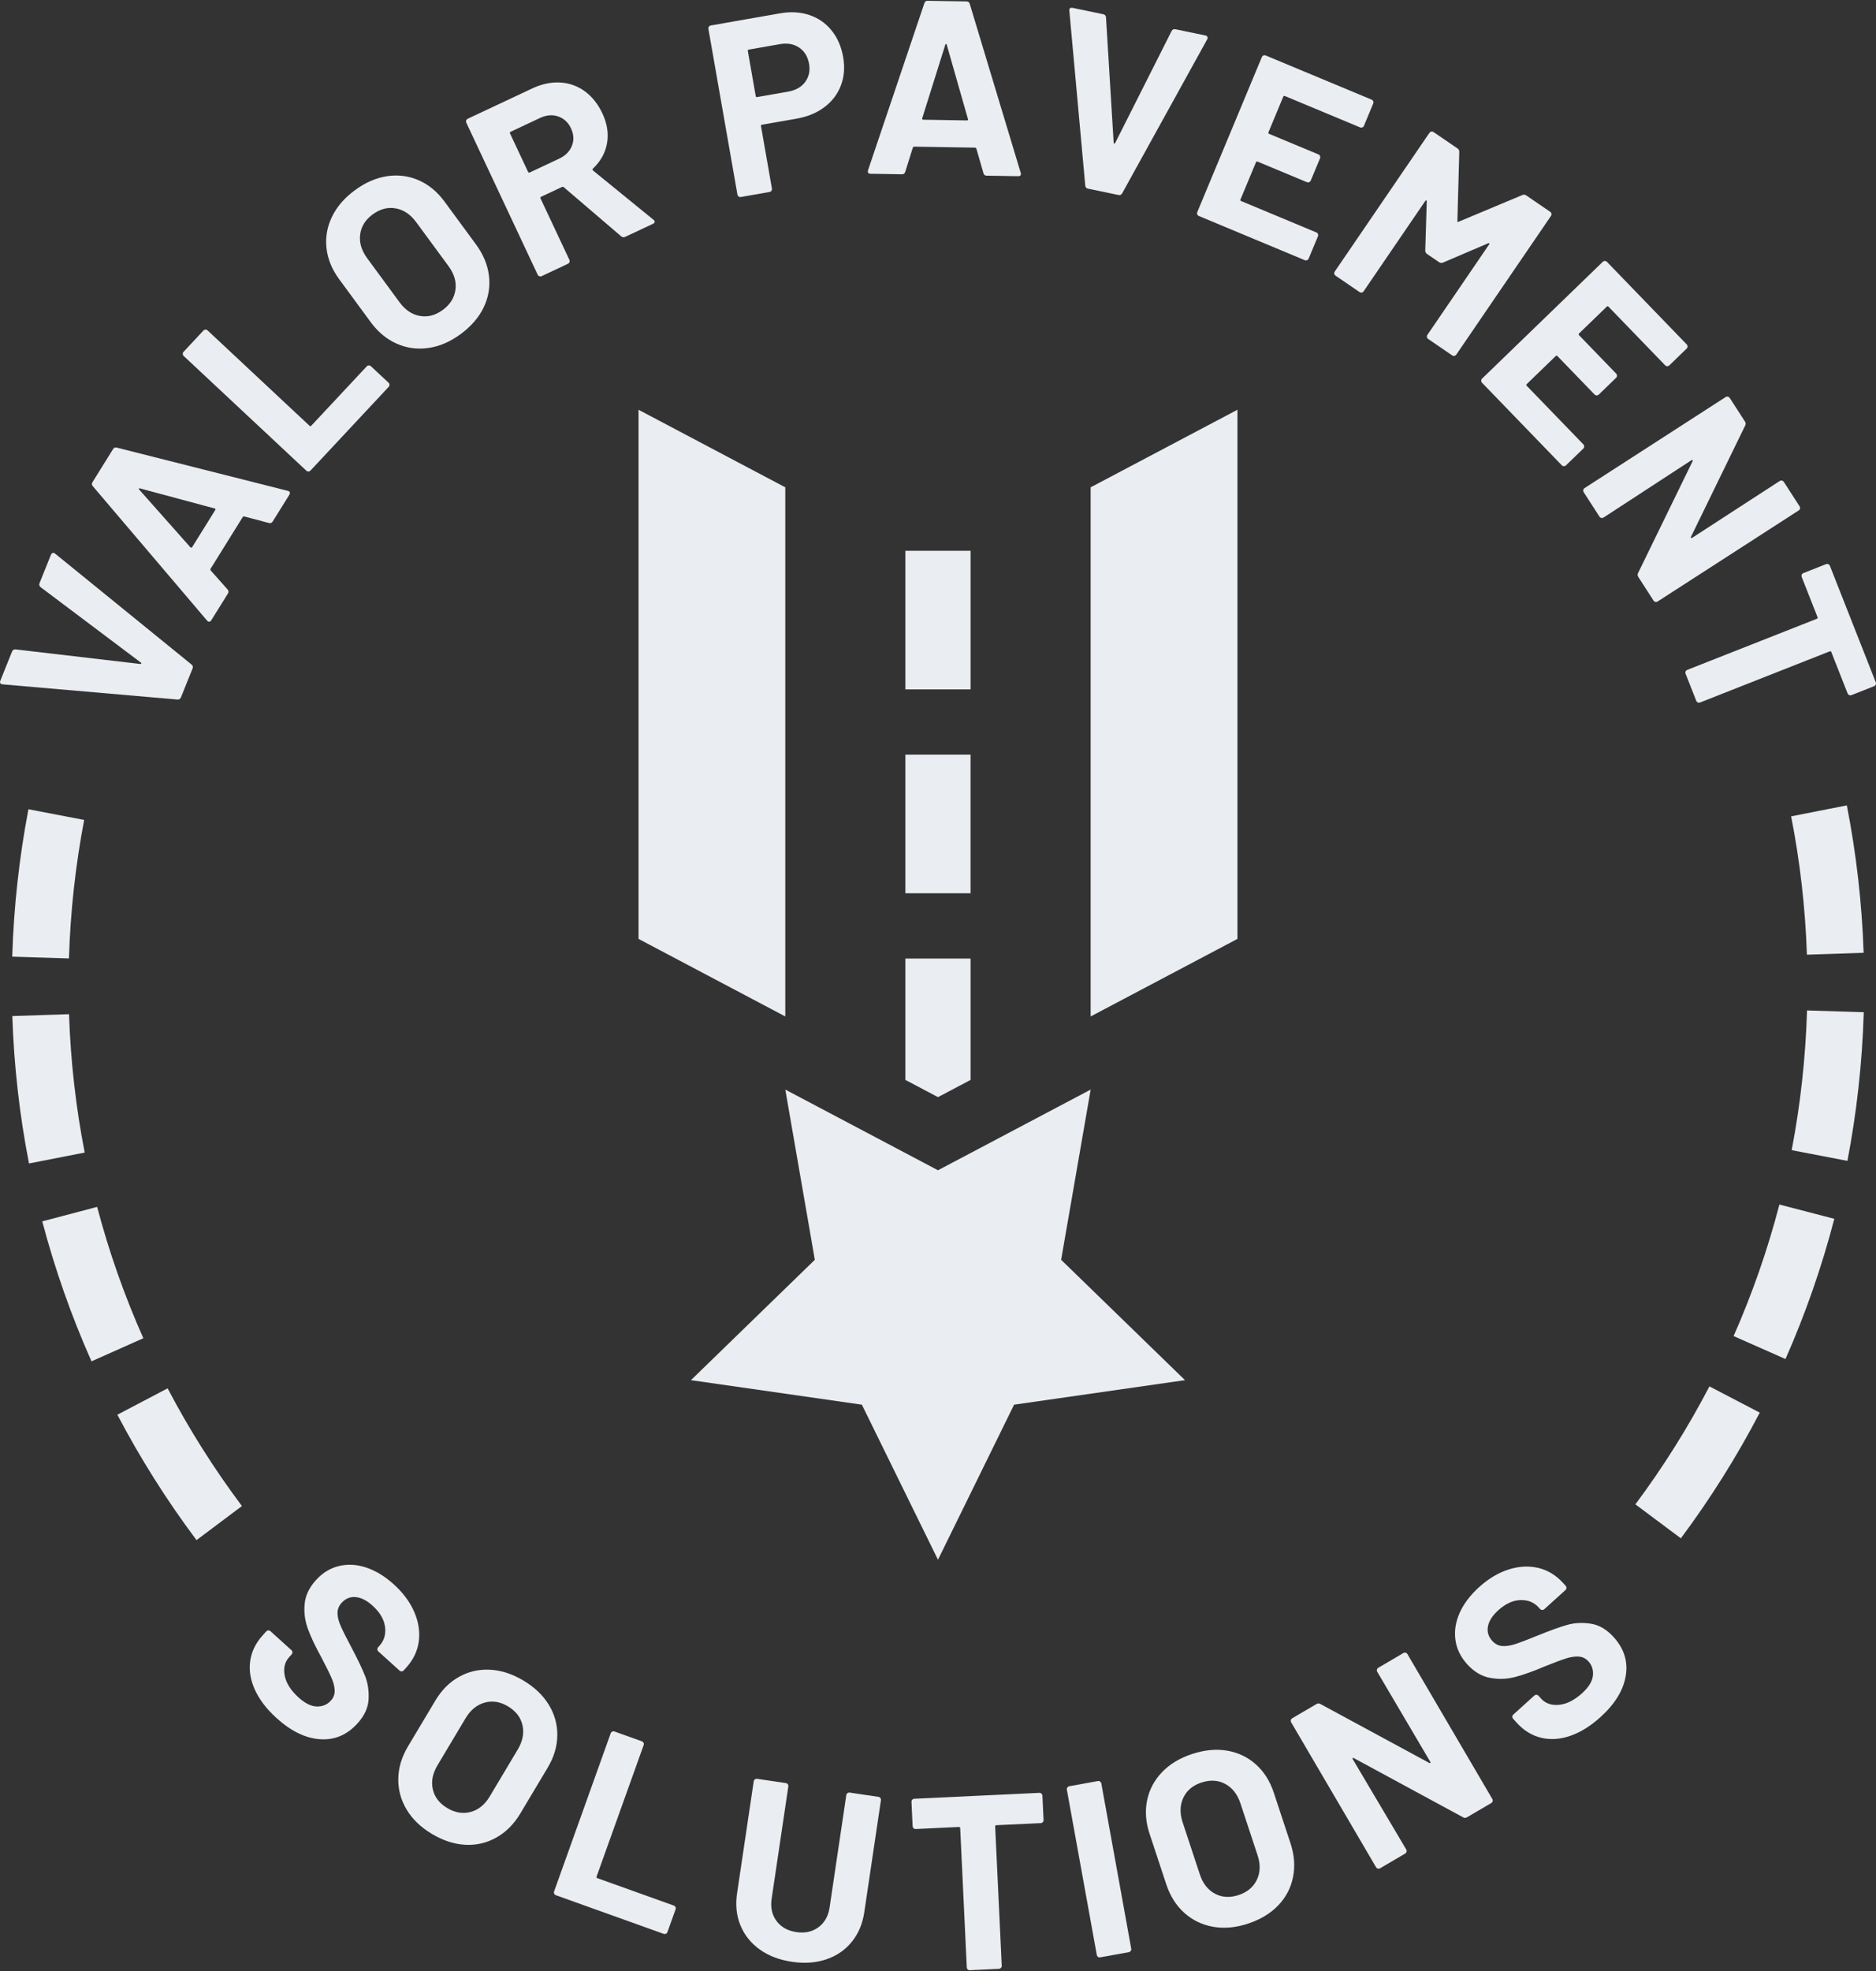
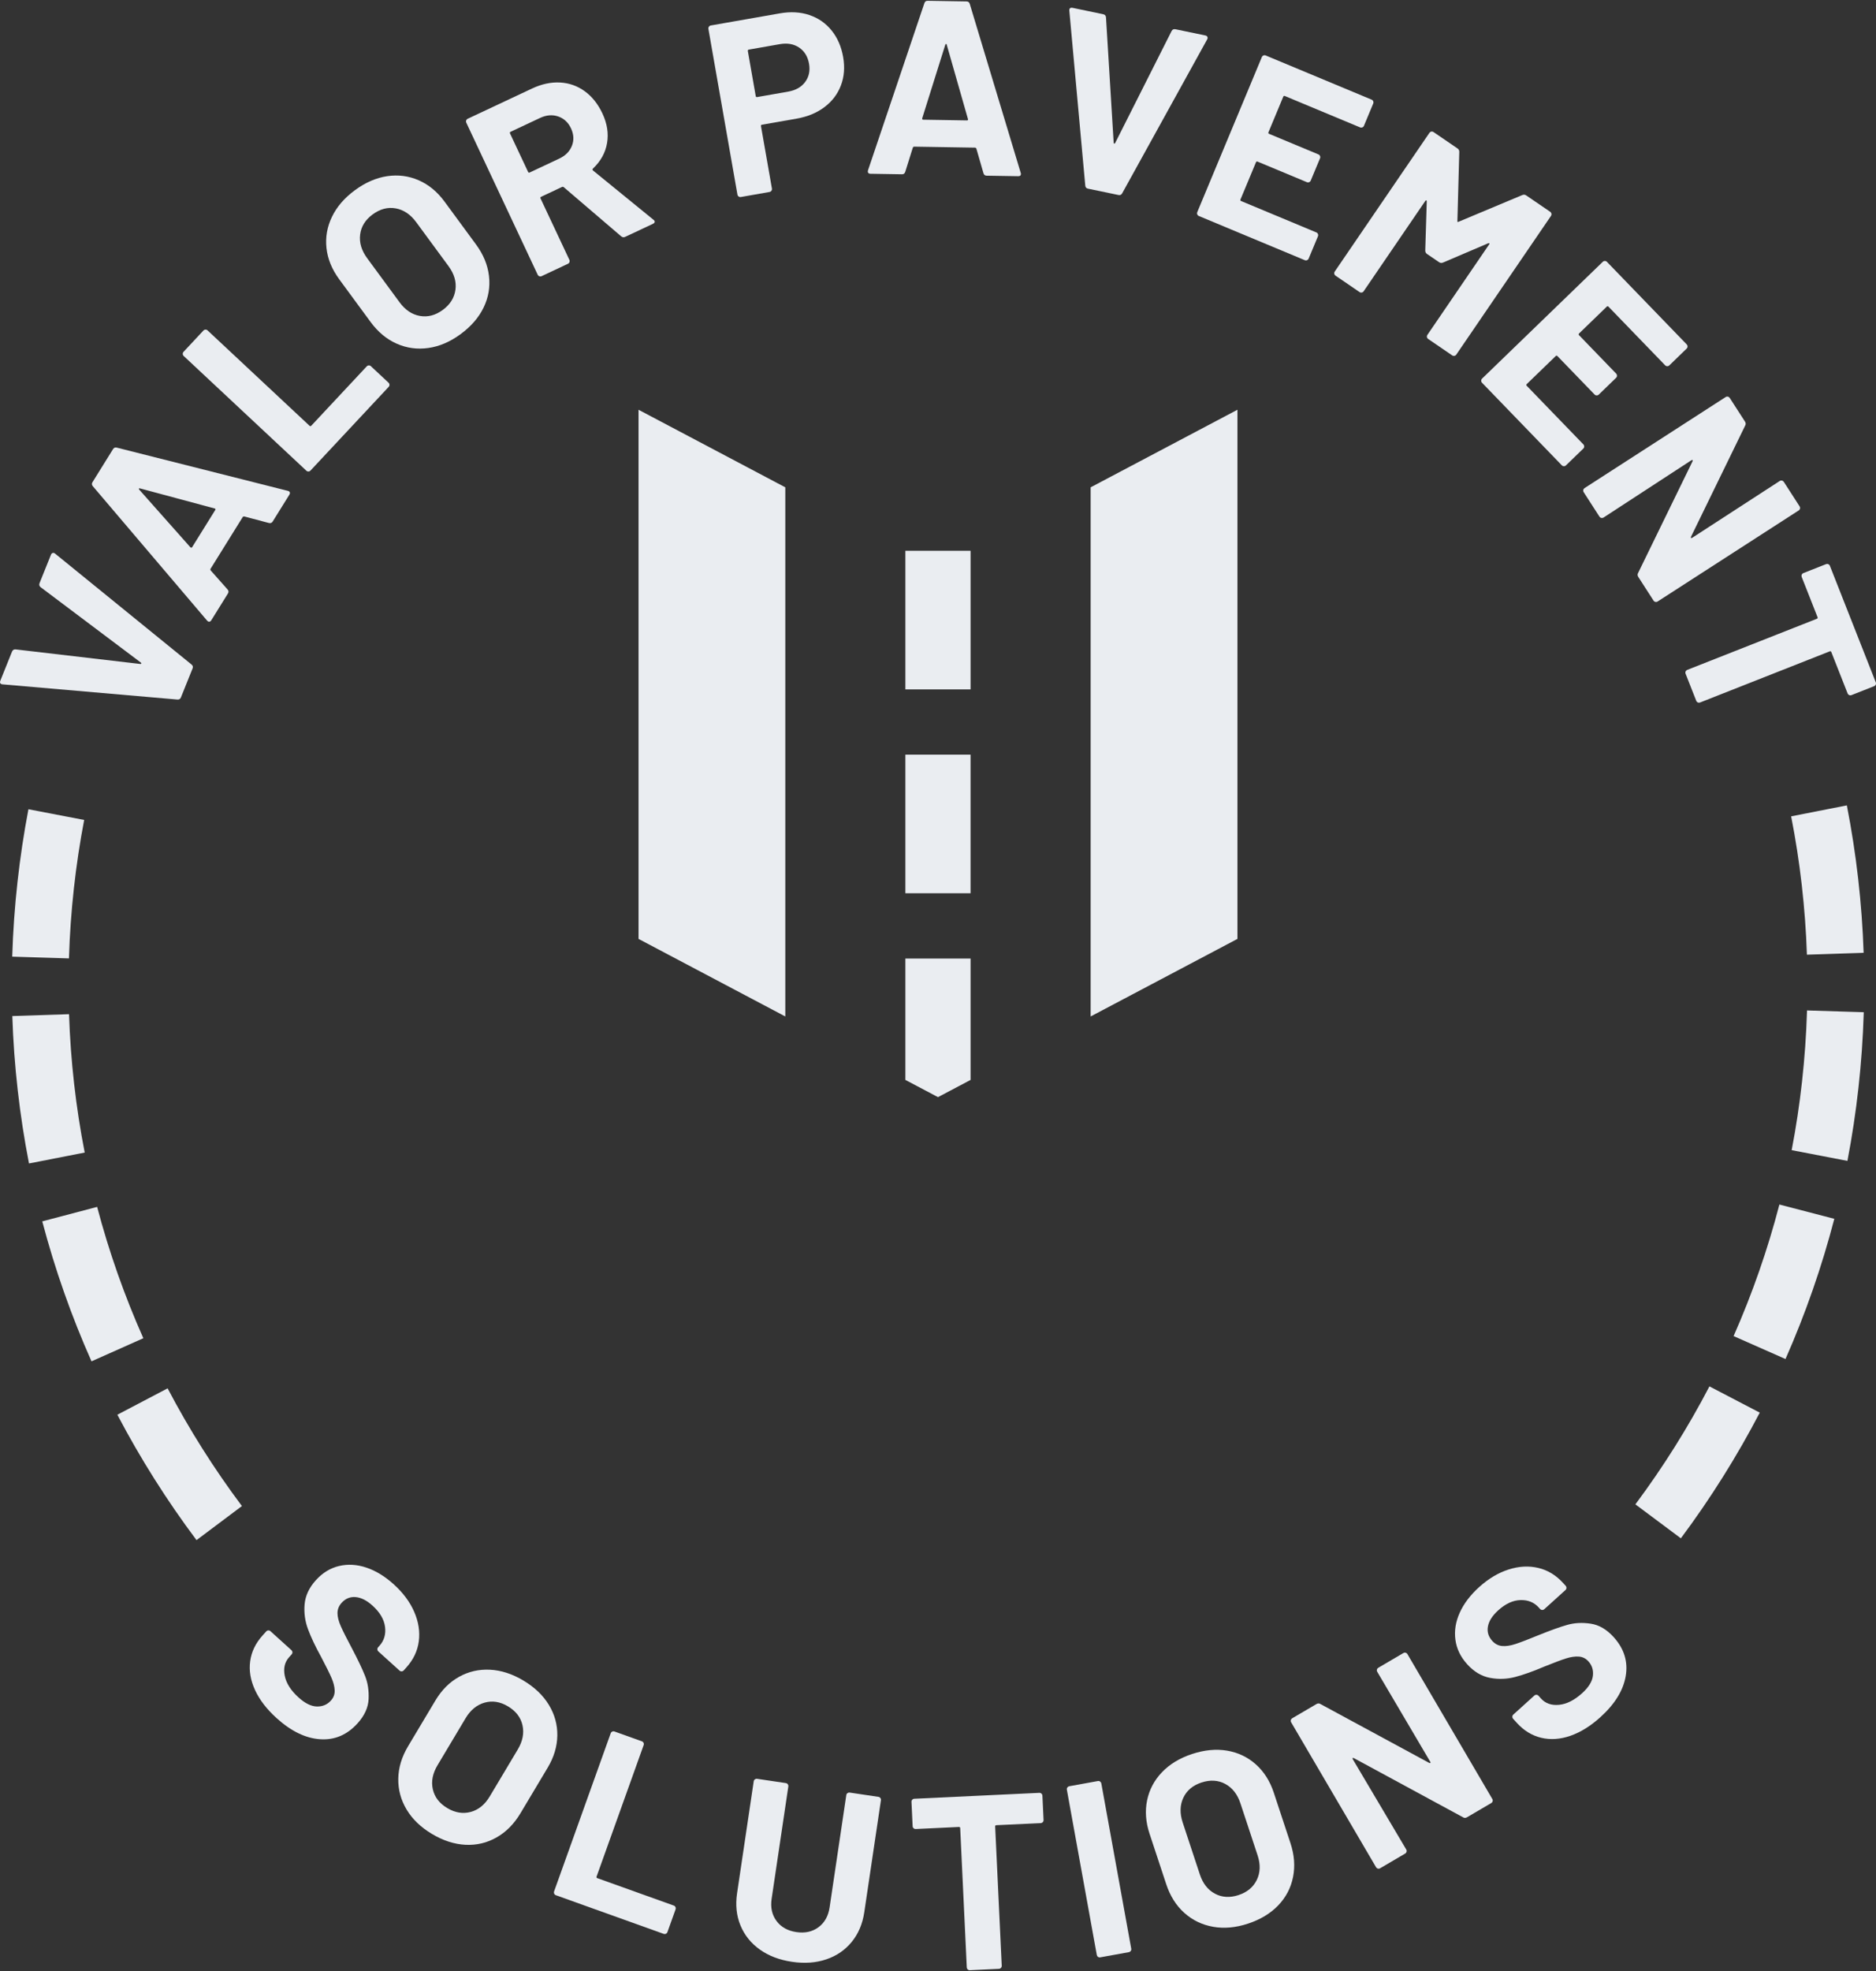
<svg xmlns="http://www.w3.org/2000/svg" width="180" height="189" viewBox="0 0 180 189" fill="none">
  <rect x="0" y="0" width="180" height="189" fill="#333333" stroke="none" />
-   <path d="M104.648 104.481L89.998 112.217L75.349 104.481L78.182 120.803L66.295 132.344L82.695 134.695L89.998 149.564L97.301 134.695L113.701 132.344L101.815 120.803L104.648 104.481Z" fill="#EAEDF1" />
  <path d="M93.125 72.363H86.869V85.655H93.125V72.363Z" fill="#EAEDF1" />
  <path d="M93.127 53.045V52.815H86.869V66.107H93.127V53.045Z" fill="#EAEDF1" />
  <path d="M93.127 103.554V91.913H86.869V103.553L89.999 105.205L93.127 103.554Z" fill="#EAEDF1" />
  <path d="M75.349 46.73L61.267 39.292V90.032L75.349 97.469V46.73Z" fill="#EAEDF1" />
  <path d="M104.646 46.73V97.469L118.731 90.032V39.291L104.646 46.73Z" fill="#EAEDF1" />
  <path d="M17.021 67.079L0.249 65.623L0.153 65.609C0.006 65.55 -0.035 65.439 0.03 65.277L1.15 62.492C1.216 62.33 1.331 62.256 1.496 62.271L13.464 63.669C13.514 63.672 13.544 63.66 13.557 63.63C13.569 63.601 13.557 63.57 13.517 63.537L3.896 56.304C3.767 56.2 3.734 56.068 3.799 55.905L4.892 53.187C4.928 53.098 4.985 53.044 5.061 53.023C5.137 53.003 5.215 53.025 5.291 53.09L18.374 63.718C18.503 63.822 18.539 63.947 18.479 64.094L17.358 66.879C17.299 67.026 17.187 67.093 17.022 67.078L17.021 67.079Z" fill="#EAEDF1" />
  <path d="M25.798 50.15L23.438 49.523C23.367 49.517 23.319 49.534 23.293 49.574L20.198 54.549C20.172 54.59 20.179 54.64 20.216 54.7L21.833 56.52C21.943 56.644 21.955 56.775 21.871 56.909L20.273 59.478C20.222 59.558 20.161 59.605 20.089 59.615C20.017 59.626 19.942 59.59 19.864 59.504L8.911 46.628C8.802 46.504 8.788 46.373 8.873 46.239L10.848 43.063C10.932 42.928 11.053 42.882 11.214 42.925L27.604 47.064C27.64 47.068 27.678 47.081 27.717 47.106C27.838 47.181 27.853 47.294 27.761 47.442L26.163 50.011C26.078 50.145 25.957 50.192 25.797 50.148L25.798 50.15ZM18.435 52.469L20.65 48.909C20.7 48.829 20.677 48.776 20.579 48.753L13.44 46.835C13.377 46.815 13.341 46.82 13.331 46.851C13.321 46.883 13.331 46.918 13.363 46.956L18.262 52.473C18.334 52.537 18.392 52.536 18.434 52.468L18.435 52.469Z" fill="#EAEDF1" />
  <path d="M29.594 45.211C29.515 45.214 29.447 45.188 29.39 45.133L17.627 34.138C17.569 34.083 17.538 34.018 17.535 33.939C17.533 33.86 17.558 33.792 17.613 33.735L19.516 31.698C19.57 31.64 19.636 31.61 19.715 31.607C19.794 31.604 19.862 31.63 19.919 31.685L29.699 40.827C29.758 40.881 29.814 40.88 29.868 40.821L35.188 35.131C35.242 35.073 35.307 35.043 35.386 35.04C35.465 35.037 35.533 35.063 35.59 35.118L37.278 36.695C37.337 36.75 37.367 36.816 37.37 36.894C37.372 36.973 37.346 37.041 37.292 37.098L29.793 45.121C29.739 45.18 29.672 45.21 29.594 45.212V45.211Z" fill="#EAEDF1" />
  <path d="M41.102 33.368C40.04 33.519 39.028 33.382 38.064 32.956C37.102 32.531 36.266 31.838 35.561 30.879L32.541 26.772C31.846 25.824 31.44 24.832 31.326 23.792C31.212 22.752 31.387 21.752 31.853 20.788C32.317 19.826 33.049 18.977 34.047 18.244C35.057 17.5 36.091 17.051 37.149 16.893C38.207 16.737 39.214 16.868 40.174 17.287C41.133 17.706 41.96 18.388 42.655 19.335L45.674 23.442C46.38 24.402 46.795 25.408 46.917 26.46C47.041 27.512 46.87 28.521 46.405 29.483C45.94 30.446 45.202 31.299 44.192 32.042C43.194 32.776 42.164 33.218 41.102 33.368ZM43.699 27.791C43.805 27.024 43.585 26.27 43.039 25.526L39.934 21.304C39.388 20.562 38.735 20.121 37.971 19.982C37.209 19.843 36.468 20.037 35.752 20.563C35.049 21.081 34.65 21.724 34.555 22.494C34.459 23.263 34.685 24.019 35.231 24.761L38.336 28.984C38.882 29.726 39.534 30.164 40.291 30.296C41.049 30.429 41.78 30.236 42.484 29.719C43.188 29.202 43.592 28.559 43.698 27.791H43.699Z" fill="#EAEDF1" />
  <path d="M59.597 22.658L54.096 17.953C54.041 17.909 53.983 17.901 53.926 17.927L51.921 18.869C51.849 18.903 51.83 18.956 51.864 19.027L54.63 24.913C54.664 24.985 54.667 25.057 54.641 25.132C54.614 25.207 54.565 25.26 54.494 25.294L51.972 26.479C51.899 26.513 51.827 26.517 51.752 26.49C51.679 26.464 51.624 26.414 51.59 26.342L44.742 11.767C44.708 11.695 44.704 11.623 44.731 11.548C44.758 11.475 44.807 11.42 44.88 11.386L51.046 8.49C51.966 8.058 52.862 7.865 53.734 7.911C54.607 7.957 55.396 8.236 56.102 8.747C56.807 9.257 57.371 9.966 57.798 10.872C58.258 11.849 58.406 12.802 58.245 13.727C58.085 14.655 57.633 15.467 56.891 16.167C56.833 16.229 56.834 16.289 56.898 16.348L62.697 21.071C62.752 21.116 62.788 21.152 62.8 21.18C62.855 21.296 62.801 21.39 62.644 21.465L59.992 22.71C59.848 22.778 59.717 22.761 59.599 22.658H59.597ZM48.936 12.796L50.669 16.483C50.703 16.555 50.755 16.574 50.827 16.54L53.651 15.213C54.256 14.929 54.663 14.518 54.875 13.979C55.087 13.442 55.057 12.885 54.788 12.309C54.518 11.735 54.106 11.354 53.553 11.166C53.001 10.978 52.422 11.027 51.818 11.31L48.993 12.637C48.921 12.671 48.902 12.724 48.936 12.795V12.796Z" fill="#EAEDF1" />
  <path d="M77.653 1.441C78.51 1.727 79.22 2.218 79.787 2.917C80.353 3.615 80.723 4.466 80.899 5.466C81.072 6.452 81.001 7.358 80.686 8.187C80.372 9.016 79.849 9.709 79.115 10.264C78.382 10.82 77.492 11.19 76.445 11.374L73.112 11.958C73.034 11.971 73.002 12.018 73.016 12.095L74.065 18.078C74.079 18.157 74.063 18.228 74.018 18.292C73.973 18.355 73.91 18.395 73.832 18.409L71.087 18.89C71.008 18.904 70.937 18.889 70.873 18.843C70.809 18.798 70.77 18.737 70.756 18.658L67.971 2.772C67.957 2.695 67.972 2.623 68.019 2.559C68.064 2.495 68.125 2.455 68.204 2.442L74.821 1.282C75.853 1.101 76.797 1.152 77.653 1.438V1.441ZM77.255 7.859C77.619 7.368 77.743 6.787 77.626 6.113C77.505 5.425 77.189 4.908 76.677 4.562C76.166 4.217 75.549 4.108 74.83 4.233L71.851 4.756C71.772 4.769 71.74 4.816 71.754 4.893L72.511 9.211C72.524 9.29 72.571 9.321 72.648 9.308L75.628 8.785C76.347 8.658 76.89 8.351 77.255 7.859Z" fill="#EAEDF1" />
  <path d="M94.359 16.6L93.682 14.254C93.651 14.19 93.613 14.158 93.565 14.158L87.706 14.062C87.659 14.062 87.618 14.092 87.585 14.156L86.857 16.48C86.806 16.638 86.702 16.715 86.544 16.712L83.519 16.663C83.424 16.662 83.353 16.634 83.307 16.576C83.26 16.521 83.254 16.436 83.286 16.326L88.692 0.309C88.742 0.151 88.847 0.073 89.005 0.076L92.744 0.137C92.902 0.14 93.005 0.221 93.05 0.381L97.934 16.566C97.949 16.598 97.958 16.638 97.956 16.685C97.954 16.828 97.865 16.898 97.691 16.895L94.666 16.846C94.507 16.843 94.405 16.763 94.36 16.602L94.359 16.6ZM88.58 11.479L92.773 11.547C92.868 11.548 92.901 11.502 92.871 11.405L90.841 4.297C90.826 4.233 90.803 4.206 90.77 4.212C90.738 4.221 90.715 4.248 90.698 4.294L88.488 11.334C88.47 11.43 88.501 11.477 88.58 11.479Z" fill="#EAEDF1" />
  <path d="M104.13 17.793L102.602 1.029L102.598 0.931C102.63 0.775 102.731 0.715 102.903 0.751L105.841 1.362C106.013 1.397 106.106 1.498 106.119 1.663L106.856 13.689C106.861 13.74 106.88 13.767 106.911 13.774C106.943 13.78 106.97 13.761 106.996 13.718L112.416 2.971C112.495 2.825 112.62 2.77 112.79 2.806L115.66 3.402C115.754 3.422 115.816 3.468 115.85 3.54C115.884 3.612 115.876 3.691 115.826 3.778L107.675 18.531C107.596 18.677 107.479 18.734 107.324 18.701L104.385 18.09C104.23 18.057 104.144 17.959 104.13 17.793Z" fill="#EAEDF1" />
  <path d="M130.714 12.214C130.64 12.244 130.568 12.244 130.495 12.214L123.283 9.208C123.209 9.177 123.158 9.199 123.128 9.272L121.708 12.681C121.677 12.754 121.698 12.806 121.772 12.836L126.5 14.805C126.573 14.835 126.625 14.887 126.655 14.961C126.685 15.034 126.685 15.106 126.655 15.18L125.766 17.313C125.736 17.386 125.684 17.438 125.611 17.468C125.537 17.498 125.465 17.498 125.391 17.468L120.664 15.498C120.59 15.467 120.539 15.489 120.509 15.562L119.024 19.125C118.994 19.198 119.014 19.25 119.088 19.28L126.299 22.285C126.373 22.315 126.425 22.367 126.455 22.441C126.485 22.514 126.485 22.586 126.455 22.66L125.566 24.793C125.536 24.866 125.483 24.918 125.411 24.948C125.337 24.978 125.265 24.978 125.191 24.948L115.033 20.714C114.959 20.683 114.907 20.633 114.877 20.559C114.847 20.487 114.847 20.414 114.877 20.34L121.071 5.476C121.101 5.402 121.153 5.35 121.226 5.32C121.298 5.29 121.372 5.29 121.445 5.32L131.604 9.554C131.678 9.584 131.729 9.635 131.759 9.709C131.789 9.783 131.789 9.855 131.759 9.928L130.87 12.061C130.84 12.135 130.789 12.186 130.715 12.216L130.714 12.214Z" fill="#EAEDF1" />
  <path d="M146.437 18.737L148.739 20.309C148.804 20.354 148.843 20.415 148.858 20.491C148.872 20.569 148.858 20.64 148.814 20.705L139.731 34.003C139.687 34.068 139.625 34.109 139.549 34.122C139.472 34.137 139.401 34.122 139.335 34.078L137.034 32.505C136.968 32.46 136.927 32.399 136.914 32.323C136.899 32.245 136.914 32.175 136.959 32.109L142.883 23.434C142.918 23.382 142.924 23.347 142.898 23.328C142.87 23.31 142.831 23.312 142.778 23.333L138.463 25.175C138.325 25.235 138.197 25.226 138.08 25.144L136.919 24.352C136.801 24.271 136.745 24.156 136.752 24.006L136.896 19.316C136.896 19.259 136.881 19.225 136.851 19.213C136.82 19.202 136.787 19.223 136.752 19.274L130.841 27.93C130.796 27.996 130.735 28.036 130.659 28.05C130.581 28.065 130.511 28.05 130.445 28.005L128.143 26.433C128.078 26.388 128.037 26.327 128.024 26.25C128.009 26.173 128.024 26.102 128.069 26.037L137.151 12.739C137.196 12.674 137.255 12.633 137.333 12.619C137.411 12.604 137.481 12.619 137.547 12.664L139.849 14.236C139.967 14.317 140.023 14.432 140.016 14.582L139.836 21.181C139.821 21.288 139.861 21.313 139.955 21.262L146.056 18.707C146.193 18.647 146.321 18.656 146.438 18.738L146.437 18.737Z" fill="#EAEDF1" />
  <path d="M159.966 35.113C159.887 35.113 159.821 35.084 159.766 35.026L154.335 29.41C154.279 29.353 154.223 29.351 154.166 29.407L151.512 31.974C151.455 32.03 151.453 32.086 151.509 32.143L155.069 35.825C155.124 35.883 155.15 35.951 155.149 36.029C155.148 36.108 155.119 36.175 155.062 36.23L153.401 37.836C153.344 37.892 153.276 37.917 153.197 37.916C153.118 37.916 153.051 37.886 152.997 37.829L149.436 34.147C149.38 34.09 149.324 34.088 149.267 34.144L146.493 36.827C146.436 36.883 146.434 36.939 146.49 36.996L151.922 42.612C151.977 42.669 152.003 42.738 152.002 42.816C152 42.895 151.972 42.962 151.915 43.017L150.254 44.623C150.197 44.679 150.129 44.705 150.051 44.703C149.972 44.703 149.906 44.672 149.851 44.616L142.201 36.705C142.145 36.648 142.118 36.58 142.121 36.501C142.121 36.422 142.151 36.355 142.208 36.3L153.784 25.106C153.841 25.05 153.909 25.024 153.988 25.025C154.067 25.025 154.134 25.055 154.188 25.113L161.838 33.024C161.892 33.081 161.92 33.149 161.918 33.228C161.917 33.307 161.888 33.374 161.831 33.428L160.171 35.035C160.113 35.09 160.045 35.116 159.966 35.115V35.113Z" fill="#EAEDF1" />
  <path d="M170.977 46.085C171.053 46.101 171.113 46.144 171.157 46.21L172.668 48.553C172.711 48.62 172.724 48.692 172.707 48.768C172.691 48.846 172.649 48.905 172.582 48.948L159.049 57.676C158.982 57.719 158.91 57.732 158.834 57.715C158.756 57.699 158.696 57.657 158.654 57.59L157.195 55.328C157.109 55.194 157.101 55.066 157.174 54.944L162.399 44.232C162.422 44.179 162.421 44.142 162.397 44.119C162.373 44.096 162.335 44.103 162.282 44.137L153.86 49.626C153.793 49.669 153.721 49.681 153.645 49.665C153.567 49.649 153.509 49.606 153.465 49.54L151.954 47.197C151.911 47.13 151.897 47.058 151.915 46.982C151.931 46.904 151.973 46.846 152.04 46.802L165.573 38.074C165.64 38.031 165.711 38.018 165.788 38.035C165.865 38.051 165.924 38.093 165.968 38.16L167.427 40.422C167.513 40.556 167.52 40.684 167.448 40.806L162.25 51.471C162.227 51.523 162.227 51.561 162.252 51.584C162.275 51.608 162.314 51.601 162.368 51.567L170.762 46.123C170.829 46.08 170.9 46.067 170.977 46.084V46.085Z" fill="#EAEDF1" />
  <path d="M179.978 65.647C179.946 65.719 179.893 65.769 179.82 65.799L177.647 66.656C177.574 66.684 177.5 66.684 177.428 66.651C177.356 66.62 177.306 66.567 177.276 66.494L175.713 62.527C175.684 62.453 175.633 62.43 175.558 62.46L163.124 67.361C163.051 67.389 162.977 67.389 162.905 67.358C162.833 67.327 162.783 67.274 162.753 67.2L161.731 64.607C161.702 64.534 161.702 64.46 161.733 64.388C161.765 64.316 161.818 64.265 161.891 64.235L174.325 59.335C174.398 59.306 174.421 59.255 174.391 59.181L172.872 55.325C172.844 55.251 172.844 55.178 172.875 55.106C172.906 55.034 172.959 54.983 173.033 54.953L175.205 54.097C175.279 54.069 175.352 54.068 175.424 54.1C175.497 54.131 175.547 54.184 175.577 54.258L179.979 65.428C180.008 65.501 180.008 65.575 179.976 65.647H179.978Z" fill="#EAEDF1" />
  <path d="M24.472 162.063C24.037 161.124 23.881 160.201 24.004 159.296C24.126 158.391 24.524 157.566 25.195 156.824L25.546 156.435C25.599 156.376 25.665 156.345 25.744 156.341C25.823 156.337 25.89 156.361 25.949 156.414L27.964 158.236C28.022 158.289 28.053 158.355 28.058 158.433C28.062 158.512 28.037 158.58 27.984 158.639L27.744 158.904C27.318 159.375 27.177 159.97 27.32 160.687C27.463 161.406 27.905 162.1 28.647 162.771C29.272 163.336 29.856 163.623 30.402 163.636C30.947 163.648 31.397 163.46 31.748 163.071C32.004 162.788 32.125 162.464 32.113 162.1C32.1 161.735 31.998 161.332 31.808 160.893C31.617 160.453 31.285 159.783 30.813 158.885C30.268 157.901 29.85 157.019 29.559 156.242C29.266 155.463 29.156 154.663 29.227 153.838C29.298 153.014 29.658 152.242 30.309 151.524C30.949 150.817 31.689 150.364 32.535 150.164C33.379 149.964 34.252 150.015 35.156 150.319C36.06 150.622 36.935 151.157 37.783 151.924C38.679 152.734 39.333 153.614 39.746 154.566C40.159 155.517 40.304 156.458 40.183 157.386C40.061 158.315 39.659 159.156 38.977 159.909L38.738 160.174C38.685 160.233 38.618 160.264 38.54 160.268C38.461 160.272 38.393 160.248 38.335 160.194L36.303 158.357C36.244 158.304 36.211 158.238 36.209 158.159C36.205 158.081 36.229 158.012 36.282 157.954L36.41 157.812C36.858 157.318 37.035 156.712 36.944 155.998C36.851 155.283 36.452 154.605 35.746 153.967C35.192 153.466 34.653 153.192 34.127 153.146C33.602 153.1 33.153 153.282 32.78 153.695C32.513 153.989 32.381 154.319 32.382 154.684C32.382 155.049 32.492 155.474 32.708 155.958C32.923 156.442 33.285 157.16 33.794 158.113C34.353 159.176 34.764 160.041 35.028 160.708C35.292 161.375 35.405 162.114 35.367 162.925C35.329 163.736 34.975 164.514 34.304 165.255C33.302 166.362 32.106 166.87 30.712 166.776C29.318 166.683 27.927 166.007 26.537 164.75C25.595 163.898 24.906 163.003 24.471 162.063H24.472Z" fill="#EAEDF1" />
  <path d="M39.013 173.517C38.462 172.597 38.196 171.61 38.214 170.556C38.231 169.504 38.547 168.465 39.157 167.443L41.772 163.067C42.375 162.058 43.133 161.298 44.047 160.791C44.96 160.283 45.951 160.056 47.019 160.11C48.087 160.165 49.153 160.51 50.217 161.146C51.294 161.79 52.11 162.568 52.664 163.482C53.218 164.395 53.489 165.375 53.474 166.422C53.459 167.469 53.152 168.495 52.549 169.504L49.934 173.88C49.323 174.902 48.556 175.676 47.635 176.197C46.712 176.72 45.717 176.952 44.65 176.898C43.581 176.842 42.51 176.494 41.433 175.85C40.37 175.214 39.563 174.437 39.011 173.515L39.013 173.517ZM45.159 173.748C45.907 173.548 46.517 173.053 46.989 172.262L49.676 167.763C50.149 166.972 50.301 166.199 50.134 165.442C49.967 164.685 49.501 164.078 48.737 163.622C47.987 163.174 47.24 163.056 46.494 163.267C45.748 163.478 45.138 163.979 44.667 164.77L41.98 169.268C41.508 170.059 41.357 170.83 41.53 171.58C41.701 172.33 42.163 172.929 42.913 173.376C43.663 173.824 44.411 173.948 45.16 173.748H45.159Z" fill="#EAEDF1" />
  <path d="M53.176 181.586C53.142 181.515 53.139 181.442 53.165 181.367L58.595 166.207C58.622 166.132 58.67 166.077 58.742 166.045C58.813 166.011 58.886 166.008 58.961 166.035L61.586 166.975C61.661 167.002 61.715 167.051 61.748 167.122C61.78 167.192 61.785 167.266 61.757 167.341L57.242 179.944C57.215 180.019 57.239 180.069 57.314 180.097L64.647 182.724C64.722 182.751 64.776 182.8 64.809 182.871C64.843 182.942 64.846 183.015 64.82 183.09L64.041 185.265C64.014 185.34 63.965 185.395 63.894 185.427C63.824 185.461 63.75 185.464 63.675 185.438L53.337 181.734C53.262 181.707 53.207 181.659 53.175 181.587L53.176 181.586Z" fill="#EAEDF1" />
  <path d="M72.895 186.937C72.046 186.328 71.43 185.559 71.046 184.627C70.662 183.694 70.555 182.671 70.72 181.556L72.318 170.812C72.329 170.733 72.367 170.67 72.429 170.624C72.492 170.578 72.563 170.56 72.642 170.571L75.398 170.981C75.477 170.993 75.54 171.03 75.586 171.092C75.632 171.156 75.65 171.227 75.639 171.305L74.038 182.073C73.914 182.906 74.07 183.615 74.505 184.202C74.939 184.789 75.574 185.144 76.405 185.268C77.239 185.392 77.948 185.237 78.534 184.801C79.121 184.367 79.476 183.732 79.6 182.901L81.201 172.132C81.213 172.053 81.25 171.991 81.314 171.944C81.377 171.898 81.447 171.88 81.526 171.891L84.283 172.301C84.362 172.313 84.424 172.35 84.471 172.413C84.517 172.477 84.535 172.547 84.524 172.625L82.926 183.369C82.76 184.485 82.358 185.433 81.72 186.213C81.081 186.993 80.269 187.551 79.279 187.884C78.289 188.219 77.191 188.297 75.981 188.117C74.771 187.937 73.742 187.544 72.894 186.935L72.895 186.937Z" fill="#EAEDF1" />
  <path d="M99.926 171.988C99.984 172.041 100.014 172.108 100.018 172.187L100.128 174.518C100.133 174.597 100.108 174.667 100.055 174.725C100.002 174.784 99.935 174.814 99.856 174.818L95.597 175.019C95.518 175.023 95.48 175.064 95.484 175.145L96.116 188.494C96.12 188.573 96.095 188.642 96.042 188.7C95.989 188.758 95.922 188.788 95.843 188.792L93.06 188.924C92.981 188.928 92.911 188.904 92.854 188.851C92.796 188.798 92.766 188.732 92.761 188.652L92.13 175.302C92.126 175.223 92.085 175.185 92.005 175.189L87.864 175.385C87.785 175.39 87.716 175.365 87.658 175.312C87.6 175.259 87.57 175.194 87.566 175.113L87.456 172.781C87.451 172.702 87.476 172.633 87.529 172.576C87.582 172.517 87.647 172.487 87.728 172.483L99.72 171.917C99.799 171.913 99.868 171.937 99.927 171.991L99.926 171.988Z" fill="#EAEDF1" />
  <path d="M105.354 187.646C105.289 187.601 105.251 187.54 105.236 187.461L102.365 171.615C102.351 171.537 102.365 171.465 102.411 171.401C102.456 171.337 102.517 171.298 102.595 171.283L105.338 170.786C105.415 170.772 105.488 170.786 105.551 170.832C105.615 170.877 105.655 170.938 105.67 171.016L108.541 186.862C108.554 186.941 108.541 187.012 108.494 187.076C108.45 187.141 108.388 187.179 108.309 187.194L105.566 187.691C105.488 187.704 105.417 187.691 105.353 187.645L105.354 187.646Z" fill="#EAEDF1" />
  <path d="M116.395 184.76C115.339 184.574 114.419 184.13 113.634 183.427C112.85 182.725 112.272 181.808 111.898 180.676L110.298 175.836C109.929 174.72 109.852 173.65 110.065 172.626C110.279 171.602 110.755 170.704 111.496 169.934C112.236 169.162 113.195 168.582 114.371 168.194C115.562 167.801 116.685 167.693 117.739 167.871C118.792 168.05 119.711 168.487 120.492 169.182C121.274 169.878 121.849 170.783 122.218 171.899L123.818 176.74C124.192 177.871 124.274 178.956 124.065 179.994C123.857 181.033 123.382 181.938 122.642 182.71C121.901 183.482 120.935 184.064 119.745 184.458C118.569 184.846 117.453 184.948 116.395 184.761V184.76ZM120.59 180.263C120.928 179.566 120.954 178.78 120.664 177.905L119.019 172.928C118.731 172.054 118.245 171.432 117.563 171.063C116.881 170.696 116.117 170.651 115.273 170.929C114.444 171.202 113.866 171.691 113.536 172.393C113.208 173.096 113.189 173.884 113.478 174.759L115.122 179.736C115.411 180.611 115.895 181.228 116.575 181.588C117.254 181.949 118.008 181.993 118.838 181.719C119.667 181.445 120.251 180.959 120.59 180.263Z" fill="#EAEDF1" />
  <path d="M132.116 160.096C132.136 160.02 132.18 159.963 132.248 159.922L134.652 158.512C134.72 158.472 134.792 158.461 134.868 158.482C134.944 158.502 135.003 158.546 135.042 158.614L143.186 172.505C143.227 172.573 143.237 172.646 143.216 172.721C143.196 172.798 143.152 172.856 143.084 172.896L140.762 174.257C140.625 174.337 140.497 174.338 140.378 174.261L129.9 168.586C129.848 168.561 129.811 168.56 129.788 168.583C129.765 168.606 129.769 168.646 129.802 168.7L134.927 177.348C134.967 177.416 134.977 177.49 134.957 177.565C134.936 177.641 134.893 177.699 134.824 177.739L132.421 179.149C132.352 179.19 132.28 179.199 132.204 179.179C132.128 179.16 132.071 179.115 132.03 179.047L123.886 165.156C123.846 165.088 123.835 165.015 123.856 164.939C123.875 164.863 123.92 164.806 123.988 164.765L126.31 163.404C126.448 163.323 126.576 163.322 126.694 163.4L137.129 169.045C137.181 169.069 137.217 169.071 137.241 169.047C137.264 169.024 137.26 168.986 137.227 168.93L132.146 160.311C132.106 160.243 132.095 160.171 132.116 160.095V160.096Z" fill="#EAEDF1" />
  <path d="M150.675 166.448C149.696 166.787 148.762 166.849 147.873 166.636C146.985 166.422 146.205 165.944 145.534 165.202L145.182 164.813C145.129 164.754 145.105 164.686 145.109 164.607C145.113 164.529 145.144 164.463 145.203 164.41L147.217 162.589C147.276 162.536 147.345 162.511 147.423 162.515C147.502 162.519 147.567 162.551 147.62 162.609L147.86 162.875C148.286 163.346 148.863 163.547 149.591 163.476C150.32 163.407 151.056 163.035 151.798 162.366C152.423 161.801 152.767 161.248 152.835 160.706C152.902 160.164 152.76 159.699 152.408 159.31C152.152 159.026 151.841 158.874 151.478 158.85C151.113 158.825 150.703 158.886 150.246 159.032C149.789 159.178 149.09 159.44 148.148 159.82C147.114 160.262 146.195 160.591 145.392 160.803C144.589 161.015 143.78 161.045 142.968 160.891C142.155 160.738 141.423 160.302 140.773 159.583C140.135 158.877 139.758 158.093 139.644 157.232C139.529 156.372 139.669 155.508 140.061 154.639C140.453 153.771 141.074 152.953 141.922 152.186C142.818 151.378 143.76 150.814 144.748 150.5C145.736 150.184 146.686 150.134 147.597 150.349C148.508 150.564 149.304 151.048 149.986 151.801L150.226 152.067C150.279 152.125 150.303 152.195 150.299 152.272C150.295 152.351 150.264 152.416 150.205 152.469L148.173 154.306C148.114 154.359 148.045 154.383 147.966 154.379C147.887 154.375 147.822 154.344 147.769 154.285L147.641 154.144C147.193 153.648 146.609 153.411 145.889 153.432C145.169 153.452 144.454 153.78 143.748 154.42C143.194 154.921 142.867 155.43 142.768 155.947C142.668 156.466 142.806 156.93 143.177 157.343C143.444 157.638 143.758 157.803 144.122 157.837C144.485 157.872 144.918 157.807 145.422 157.641C145.926 157.475 146.676 157.187 147.675 156.776C148.788 156.327 149.689 156.005 150.381 155.809C151.071 155.613 151.818 155.574 152.621 155.694C153.424 155.814 154.162 156.244 154.833 156.986C155.834 158.094 156.219 159.335 155.986 160.713C155.754 162.091 154.942 163.407 153.552 164.663C152.609 165.515 151.649 166.11 150.671 166.449L150.675 166.448Z" fill="#EAEDF1" />
  <path d="M18.856 147.683C16.013 143.891 13.458 139.845 11.261 135.658L16.083 133.128C18.145 137.059 20.545 140.857 23.213 144.416L18.856 147.682V147.683ZM161.277 147.509L156.913 144.253C159.575 140.685 161.966 136.879 164.018 132.941L168.847 135.458C166.659 139.653 164.112 143.708 161.277 147.509ZM8.78 130.539C6.851 126.21 5.263 121.694 4.055 117.117L9.32 115.729C10.453 120.023 11.943 124.261 13.754 128.323L8.78 130.539ZM171.317 130.318L166.337 128.118C168.133 124.051 169.612 119.807 170.731 115.503L176 116.873C174.807 121.461 173.231 125.984 171.316 130.32L171.317 130.318ZM2.782 111.565C1.876 106.93 1.337 102.175 1.182 97.43L6.624 97.251C6.771 101.705 7.276 106.17 8.127 110.519L2.782 111.565ZM177.256 111.317L171.909 110.289C172.745 105.943 173.239 101.475 173.378 97.013L173.382 96.892L178.824 97.061L178.822 97.173C178.675 101.931 178.148 106.687 177.258 111.317H177.256ZM6.617 91.903L1.175 91.734V91.673C1.323 86.944 1.846 82.21 2.728 77.6L8.076 78.625C7.247 82.953 6.757 87.4 6.618 91.842V91.903H6.617ZM173.371 91.545C173.222 87.091 172.712 82.628 171.859 78.279L177.202 77.229C178.111 81.863 178.653 86.619 178.813 91.363L173.371 91.545Z" fill="#EAEDF1" />
</svg>